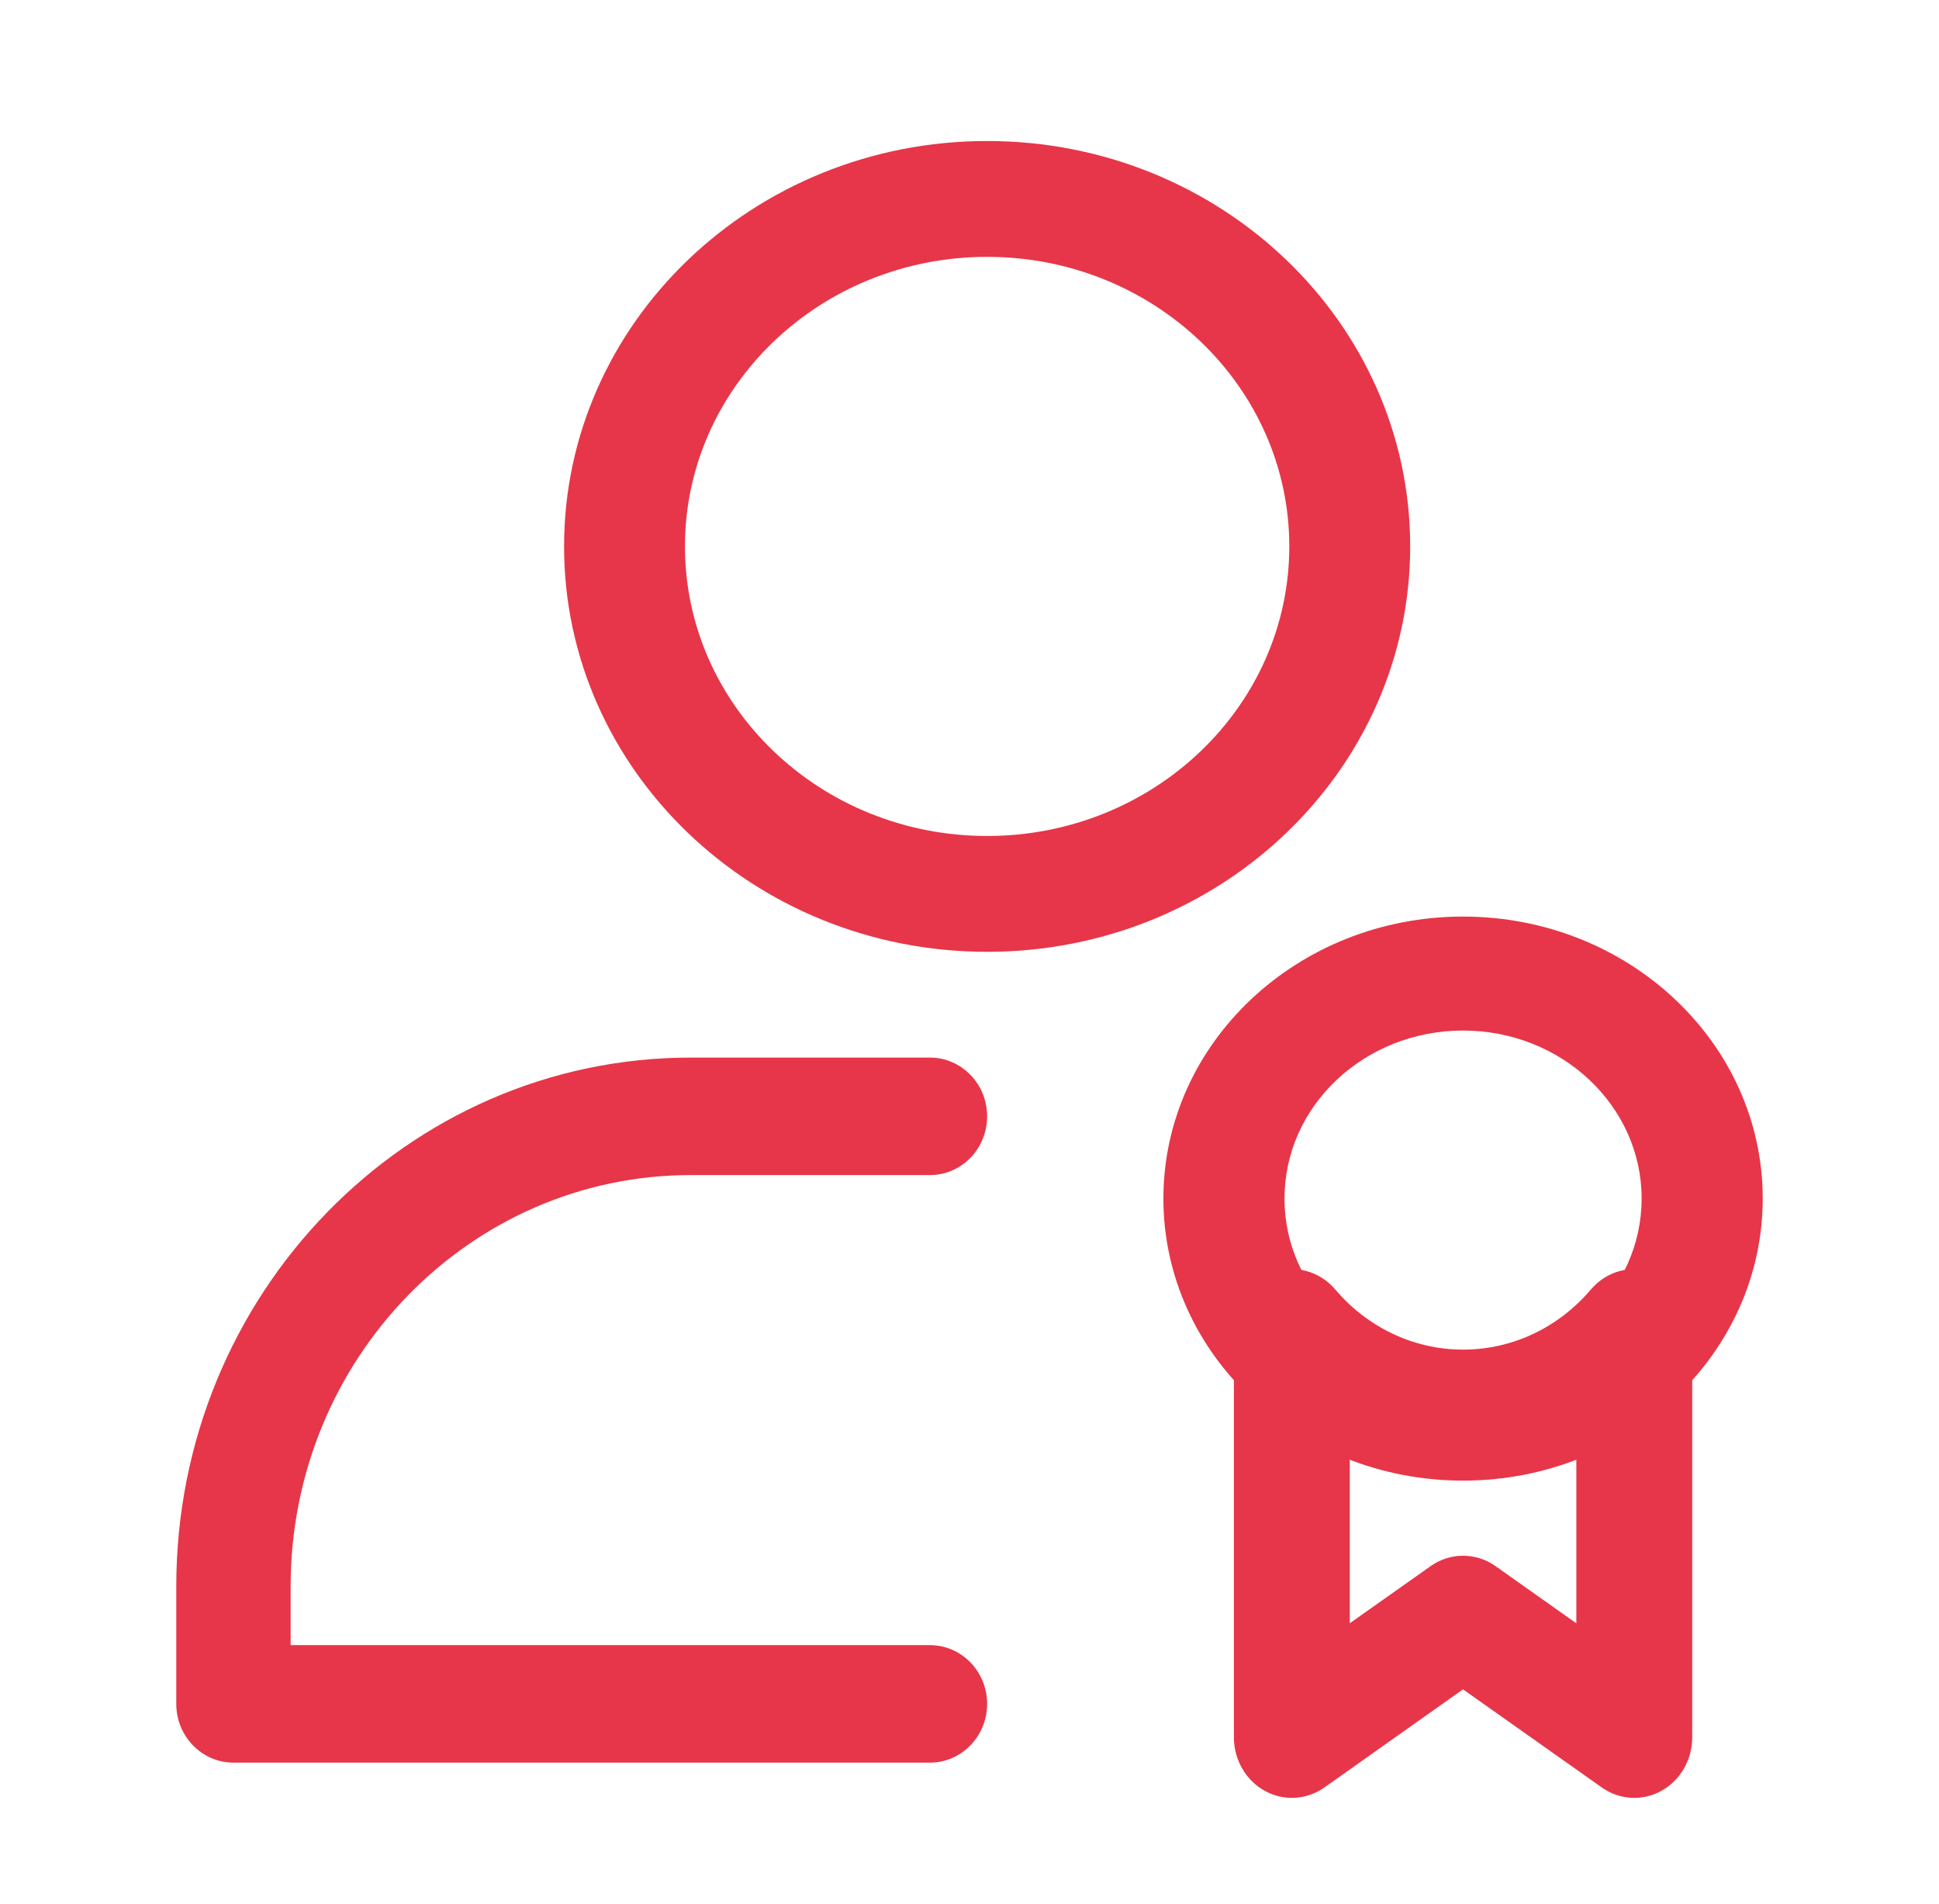
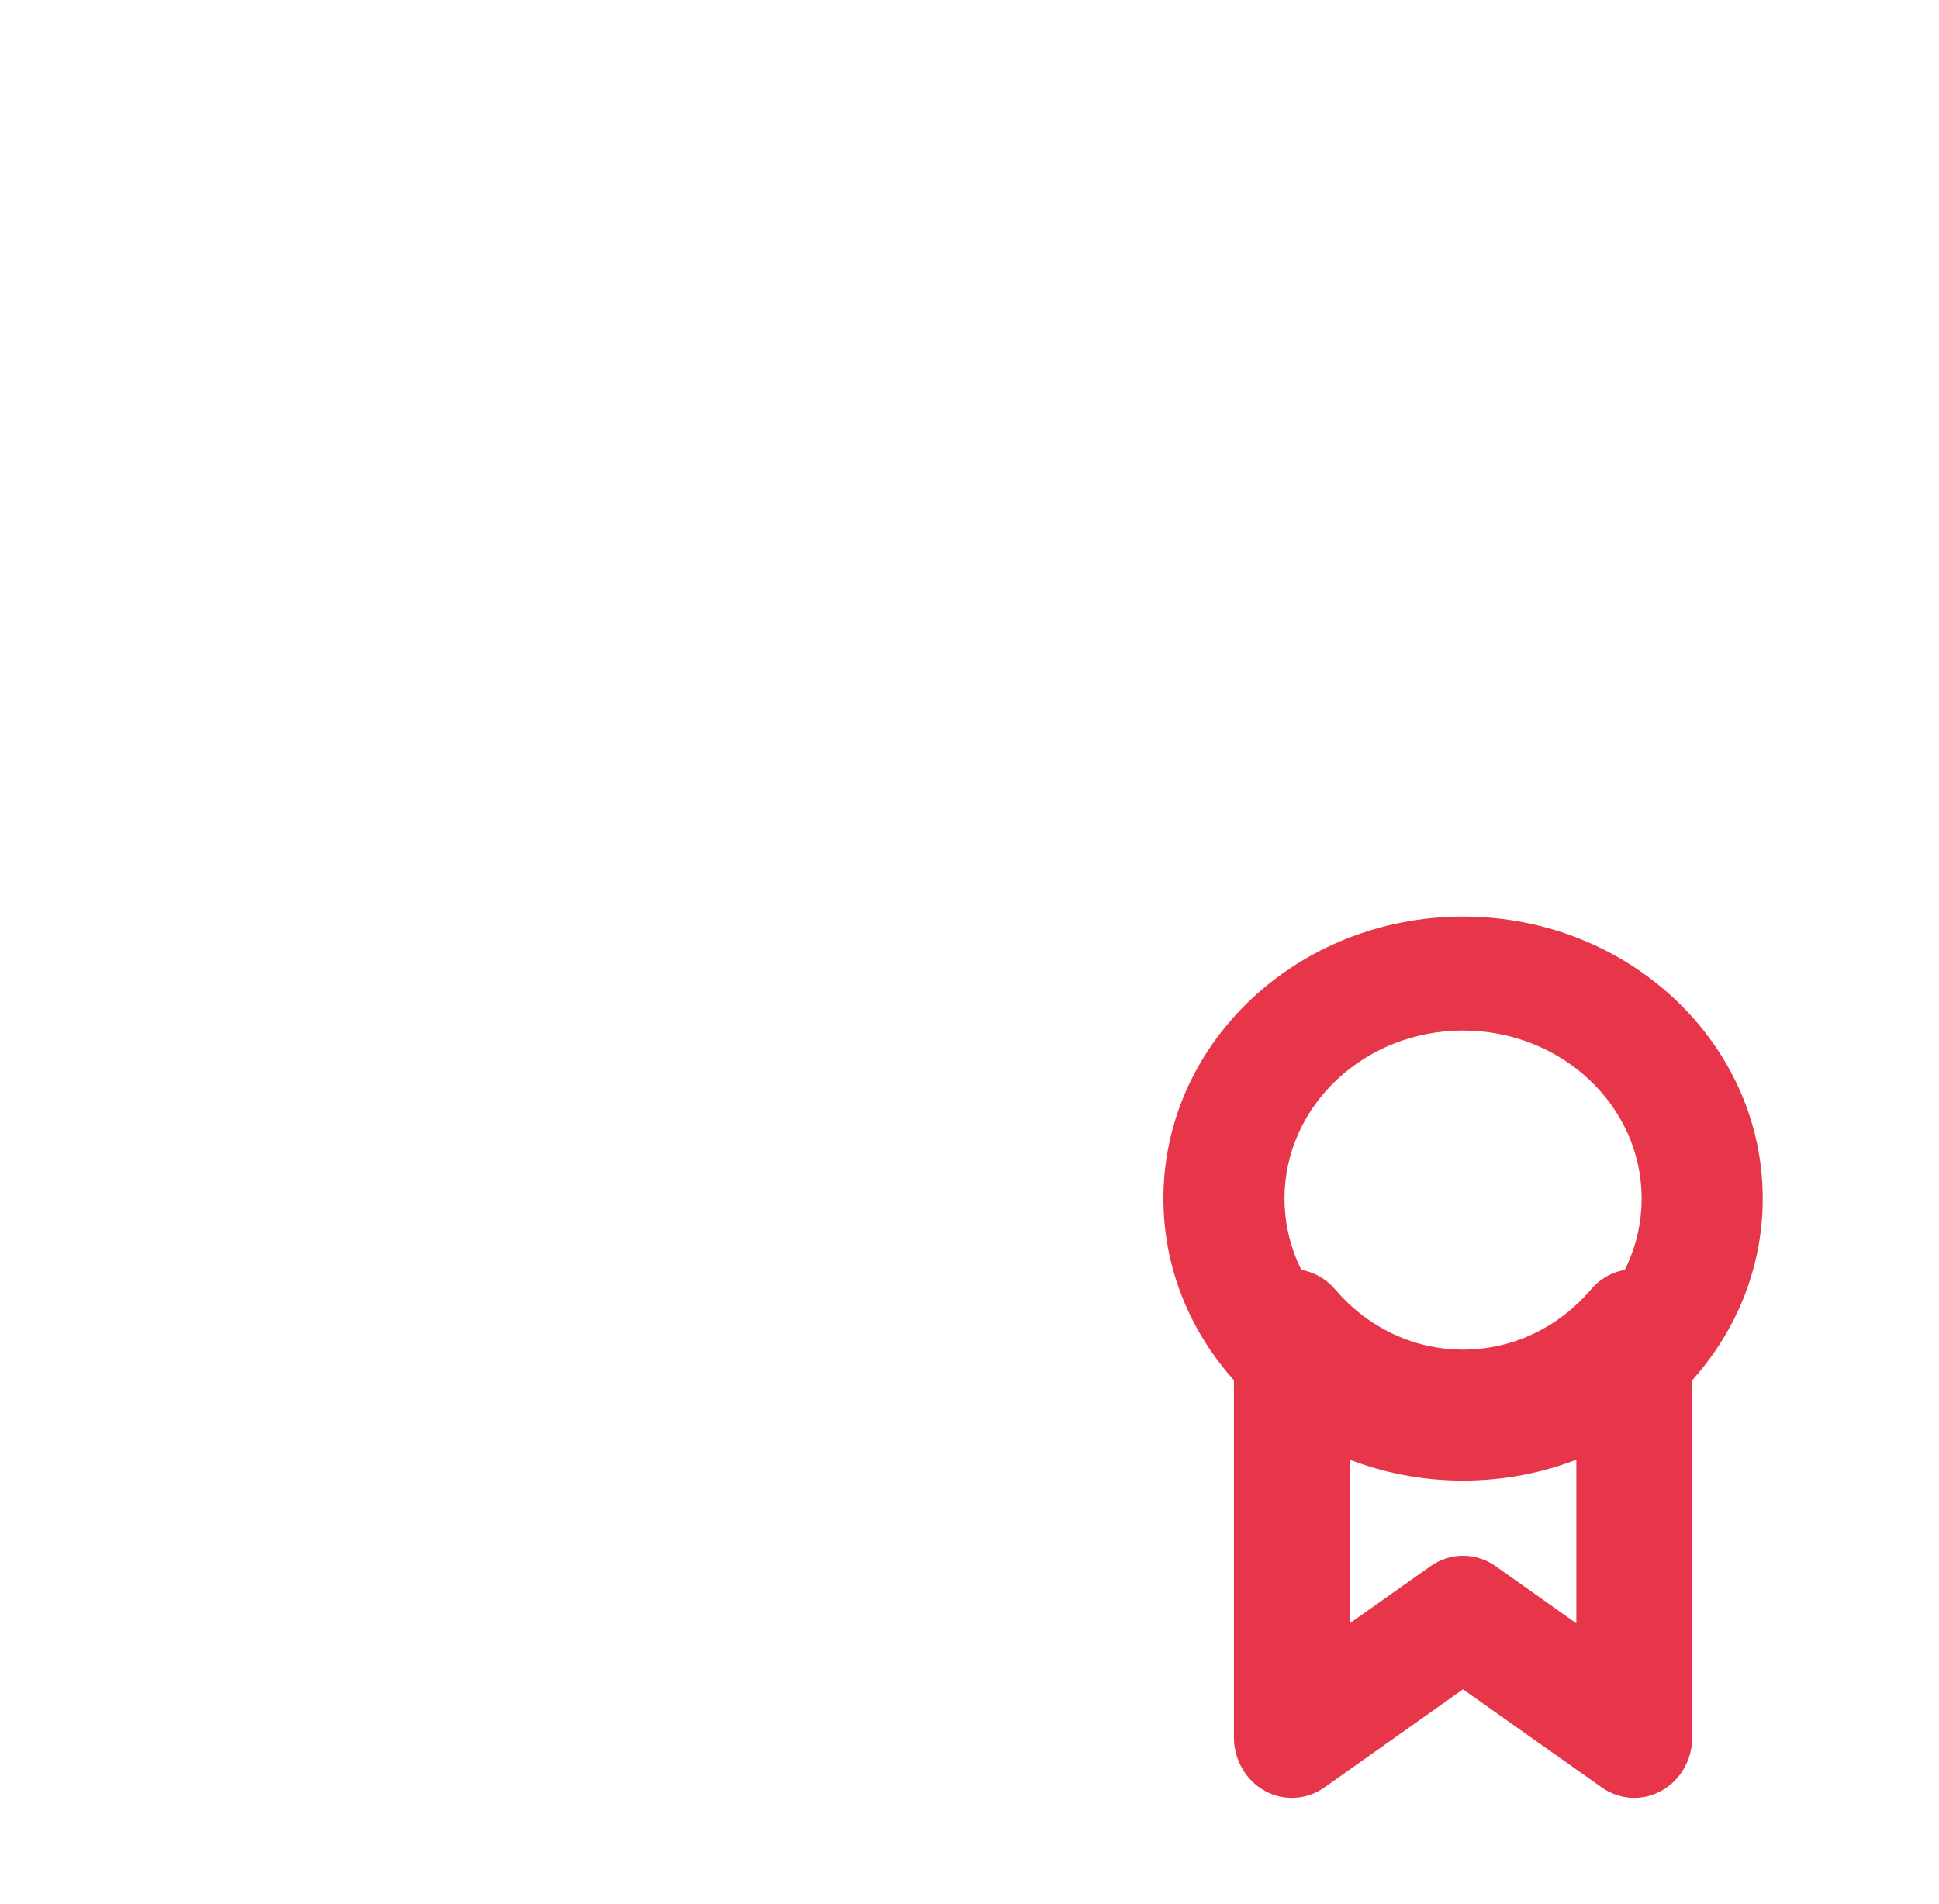
<svg xmlns="http://www.w3.org/2000/svg" width="55" height="54" viewBox="0 0 55 54" fill="none">
-   <path fill-rule="evenodd" clip-rule="evenodd" d="M28 4C21.378 4 16 9.154 16 15.5C16 21.846 21.378 27 28 27C34.624 27 40 21.846 40 15.5C40 9.154 34.624 4 28 4ZM28 7.286C32.731 7.286 36.571 10.966 36.571 15.5C36.571 20.034 32.731 23.714 28 23.714C23.27 23.714 19.429 20.034 19.429 15.5C19.429 10.966 23.27 7.286 28 7.286Z" fill="#E73649" />
-   <path fill-rule="evenodd" clip-rule="evenodd" d="M8.244 46.667H26.378C27.273 46.667 28 47.413 28 48.333C28 49.253 27.273 50 26.378 50H6.622C5.727 50 5 49.253 5 48.333C5 48.333 5 46.958 5 45C5 36.715 11.536 30 19.596 30H26.378C27.273 30 28 30.747 28 31.667C28 32.587 27.273 33.333 26.378 33.333H19.596C13.326 33.333 8.244 38.557 8.244 45V46.667Z" fill="#E73649" />
-   <path fill-rule="evenodd" clip-rule="evenodd" d="M41.498 47.921L37.566 50.705C37.061 51.06 36.41 51.098 35.874 50.799C35.337 50.502 35 49.918 35 49.283V37.717C35 37.005 35.422 36.364 36.06 36.112C36.699 35.859 37.421 36.043 37.873 36.577C38.762 37.623 40.059 38.284 41.5 38.284C42.943 38.284 44.24 37.623 45.127 36.577C45.581 36.043 46.302 35.859 46.94 36.112C47.579 36.364 48 37.005 48 37.717V49.283C48 49.918 47.665 50.502 47.127 50.799C46.59 51.098 45.939 51.06 45.436 50.705L41.498 47.921ZM38.287 41.028V46.046L40.578 44.427C41.133 44.033 41.863 44.032 42.42 44.425L44.713 46.048V41.028C43.729 41.473 42.641 41.719 41.5 41.719C40.359 41.719 39.273 41.473 38.287 41.028Z" fill="#E73649" />
+   <path fill-rule="evenodd" clip-rule="evenodd" d="M41.498 47.921L37.566 50.705C37.061 51.06 36.41 51.098 35.874 50.799C35.337 50.502 35 49.918 35 49.283V37.717C35 37.005 35.422 36.364 36.06 36.112C36.699 35.859 37.421 36.043 37.873 36.577C38.762 37.623 40.059 38.284 41.5 38.284C42.943 38.284 44.24 37.623 45.127 36.577C45.581 36.043 46.302 35.859 46.94 36.112C47.579 36.364 48 37.005 48 37.717V49.283C48 49.918 47.665 50.502 47.127 50.799C46.59 51.098 45.939 51.06 45.436 50.705L41.498 47.921ZM38.287 41.028V46.046L40.578 44.427C41.133 44.033 41.863 44.032 42.42 44.425L44.713 46.048V41.028C40.359 41.719 39.273 41.473 38.287 41.028Z" fill="#E73649" />
  <path fill-rule="evenodd" clip-rule="evenodd" d="M41.499 26C36.809 26 33 29.585 33 33.999C33 38.415 36.809 42 41.499 42C46.191 42 50 38.415 50 33.999C50 29.585 46.191 26 41.499 26ZM41.499 29.233C44.295 29.233 46.565 31.368 46.565 33.999C46.565 36.631 44.295 38.767 41.499 38.767C38.703 38.767 36.435 36.631 36.435 33.999C36.435 31.368 38.703 29.233 41.499 29.233Z" fill="#E73649" />
</svg>